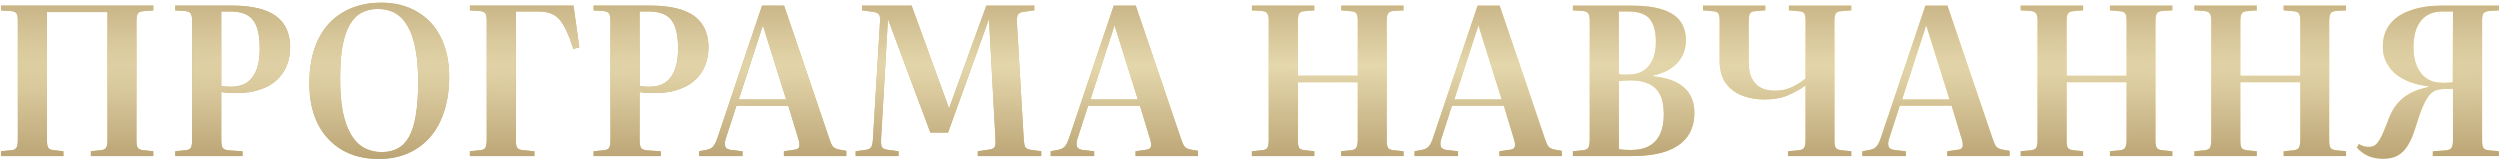
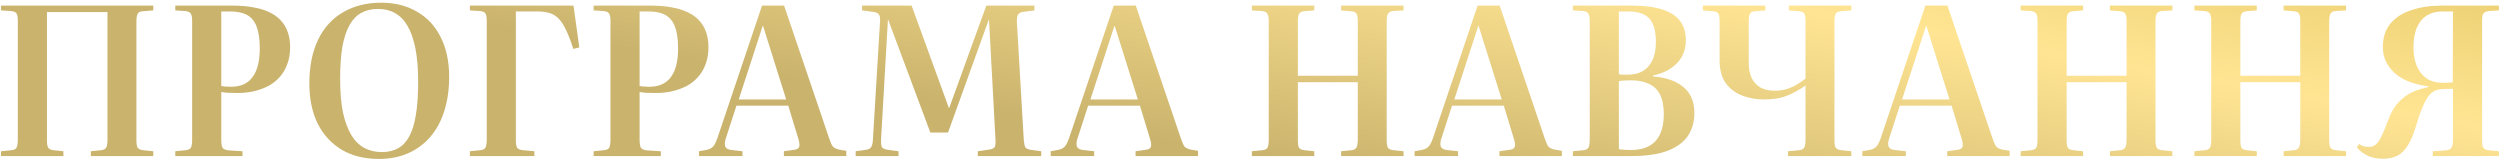
<svg xmlns="http://www.w3.org/2000/svg" width="721" height="46" viewBox="0 0 721 46" fill="none">
  <path d="M0.282 45V43.62L3.282 43.32C4.082 43.24 4.582 42.98 4.782 42.54C5.022 42.1 5.142 41.32 5.142 40.2V6C5.142 4.96 5.022 4.26 4.782 3.9C4.542 3.5 4.002 3.26 3.162 3.18L0.282 3V1.62H44.202V3L41.202 3.24C40.442 3.28 39.942 3.52 39.702 3.96C39.462 4.4 39.342 5.16 39.342 6.24V40.44C39.342 41.48 39.462 42.2 39.702 42.6C39.982 43 40.522 43.24 41.322 43.32L44.202 43.62V45H26.202V43.62L29.142 43.32C29.902 43.24 30.402 42.98 30.642 42.54C30.882 42.1 31.002 41.32 31.002 40.2V3.48H13.542V40.44C13.542 41.48 13.662 42.2 13.902 42.6C14.182 43 14.702 43.24 15.462 43.32L18.282 43.62V45H0.282ZM50.555 45V43.62L53.555 43.32C54.315 43.24 54.815 43 55.055 42.6C55.295 42.16 55.415 41.36 55.415 40.2V6C55.415 5 55.275 4.3 54.995 3.9C54.755 3.5 54.215 3.26 53.375 3.18L50.555 3V1.62H67.115C69.275 1.62 71.215 1.78 72.935 2.1C74.695 2.38 76.235 2.84 77.555 3.48C78.915 4.08 80.035 4.86 80.915 5.82C81.835 6.78 82.515 7.9 82.955 9.18C83.435 10.46 83.675 11.94 83.675 13.62C83.675 15.46 83.395 17.1 82.835 18.54C82.315 19.98 81.575 21.22 80.615 22.26C79.695 23.3 78.595 24.16 77.315 24.84C76.035 25.48 74.635 25.98 73.115 26.34C71.635 26.66 70.095 26.82 68.495 26.82C67.415 26.82 66.455 26.8 65.615 26.76C64.775 26.68 64.175 26.6 63.815 26.52V40.32C63.815 41.36 63.935 42.12 64.175 42.6C64.455 43.04 65.095 43.3 66.095 43.38L69.935 43.62V45H50.555ZM66.635 25.02C69.395 25.02 71.455 24.1 72.815 22.26C74.215 20.42 74.915 17.66 74.915 13.98C74.915 11.34 74.615 9.24 74.015 7.68C73.415 6.12 72.495 5 71.255 4.32C70.015 3.64 68.395 3.3 66.395 3.3H63.815V24.78C64.095 24.86 64.475 24.92 64.955 24.96C65.475 25 66.035 25.02 66.635 25.02ZM109.257 45.84C105.137 45.84 101.577 44.96 98.577 43.2C95.577 41.4 93.257 38.88 91.617 35.64C90.017 32.36 89.217 28.52 89.217 24.12C89.217 19.16 90.057 14.94 91.737 11.46C93.417 7.98 95.817 5.34 98.937 3.54C102.057 1.7 105.737 0.78 109.977 0.78C113.897 0.78 117.317 1.64 120.237 3.36C123.197 5.04 125.477 7.48 127.077 10.68C128.717 13.88 129.537 17.72 129.537 22.2C129.537 25.76 129.077 29 128.157 31.92C127.277 34.8 125.957 37.28 124.197 39.36C122.437 41.44 120.297 43.04 117.777 44.16C115.257 45.28 112.417 45.84 109.257 45.84ZM110.097 43.86C111.897 43.86 113.457 43.5 114.777 42.78C116.097 42.06 117.177 40.92 118.017 39.36C118.897 37.76 119.537 35.68 119.937 33.12C120.377 30.52 120.597 27.34 120.597 23.58C120.597 19.86 120.337 16.68 119.817 14.04C119.297 11.36 118.537 9.18 117.537 7.5C116.577 5.82 115.377 4.58 113.937 3.78C112.537 2.98 110.897 2.58 109.017 2.58C107.217 2.58 105.637 2.94 104.277 3.66C102.917 4.38 101.777 5.54 100.857 7.14C99.937 8.74 99.237 10.82 98.757 13.38C98.317 15.94 98.097 19.06 98.097 22.74C98.097 26.42 98.357 29.6 98.877 32.28C99.437 34.92 100.237 37.12 101.277 38.88C102.317 40.6 103.577 41.86 105.057 42.66C106.577 43.46 108.257 43.86 110.097 43.86ZM135.516 45V43.62L138.516 43.32C139.316 43.24 139.816 42.98 140.016 42.54C140.256 42.1 140.376 41.32 140.376 40.2V6C140.376 4.96 140.256 4.26 140.016 3.9C139.776 3.5 139.236 3.26 138.396 3.18L135.516 3V1.62H165.396L167.076 13.68L165.336 14.1C164.656 11.94 163.976 10.16 163.296 8.76C162.656 7.36 161.956 6.26 161.196 5.46C160.436 4.66 159.556 4.1 158.556 3.78C157.556 3.46 156.356 3.3 154.956 3.3H148.776V40.44C148.776 41.48 148.896 42.2 149.136 42.6C149.416 43 149.996 43.24 150.876 43.32L154.116 43.62V45H135.516ZM171.2 45V43.62L174.2 43.32C174.96 43.24 175.46 43 175.7 42.6C175.94 42.16 176.06 41.36 176.06 40.2V6C176.06 5 175.92 4.3 175.64 3.9C175.4 3.5 174.86 3.26 174.02 3.18L171.2 3V1.62H187.76C189.92 1.62 191.86 1.78 193.58 2.1C195.34 2.38 196.88 2.84 198.2 3.48C199.56 4.08 200.68 4.86 201.56 5.82C202.48 6.78 203.16 7.9 203.6 9.18C204.08 10.46 204.32 11.94 204.32 13.62C204.32 15.46 204.04 17.1 203.48 18.54C202.96 19.98 202.22 21.22 201.26 22.26C200.34 23.3 199.24 24.16 197.96 24.84C196.68 25.48 195.28 25.98 193.76 26.34C192.28 26.66 190.74 26.82 189.14 26.82C188.06 26.82 187.1 26.8 186.26 26.76C185.42 26.68 184.82 26.6 184.46 26.52V40.32C184.46 41.36 184.58 42.12 184.82 42.6C185.1 43.04 185.74 43.3 186.74 43.38L190.58 43.62V45H171.2ZM187.28 25.02C190.04 25.02 192.1 24.1 193.46 22.26C194.86 20.42 195.56 17.66 195.56 13.98C195.56 11.34 195.26 9.24 194.66 7.68C194.06 6.12 193.14 5 191.9 4.32C190.66 3.64 189.04 3.3 187.04 3.3H184.46V24.78C184.74 24.86 185.12 24.92 185.6 24.96C186.12 25 186.68 25.02 187.28 25.02ZM201.594 45V43.62L203.874 43.2C204.594 43.04 205.154 42.76 205.554 42.36C205.994 41.96 206.434 41.14 206.874 39.9L219.774 1.62H226.134L239.154 39.96C239.514 41.04 239.854 41.8 240.174 42.24C240.494 42.64 241.094 42.94 241.974 43.14L244.074 43.5V45H226.074V43.62L229.014 43.2C229.814 43.12 230.294 42.86 230.454 42.42C230.654 41.94 230.594 41.18 230.274 40.14L227.334 30.48H212.394L209.334 39.9C209.014 40.86 208.954 41.64 209.154 42.24C209.354 42.8 209.934 43.14 210.894 43.26L214.134 43.62V45H201.594ZM213.054 28.68H226.734L220.074 7.5H219.954L213.054 28.68ZM246.774 45V43.62L249.834 43.2C250.554 43.08 251.034 42.8 251.274 42.36C251.554 41.92 251.714 41.18 251.754 40.14L253.794 6.3C253.874 5.26 253.774 4.56 253.494 4.2C253.254 3.8 252.694 3.54 251.814 3.42L248.634 3V1.62H262.914L273.654 31.14L273.774 31.08L284.454 1.62H298.314V3L295.134 3.42C294.494 3.5 294.014 3.72 293.694 4.08C293.374 4.4 293.234 5.18 293.274 6.42L295.254 40.32C295.334 41.32 295.474 42.02 295.674 42.42C295.914 42.82 296.434 43.08 297.234 43.2L300.294 43.62V45H281.994V43.62L285.294 43.14C286.014 43.06 286.514 42.84 286.794 42.48C287.074 42.12 287.174 41.36 287.094 40.2L285.234 5.7L285.174 5.64L273.414 38.22H268.314L256.134 5.64L256.074 5.7L254.094 40.26C254.054 41.26 254.134 41.98 254.334 42.42C254.574 42.82 255.134 43.08 256.014 43.2L259.134 43.62V45H246.774ZM303.02 45V43.62L305.3 43.2C306.02 43.04 306.58 42.76 306.98 42.36C307.42 41.96 307.86 41.14 308.3 39.9L321.2 1.62H327.56L340.58 39.96C340.94 41.04 341.28 41.8 341.6 42.24C341.92 42.64 342.52 42.94 343.4 43.14L345.5 43.5V45H327.5V43.62L330.44 43.2C331.24 43.12 331.72 42.86 331.88 42.42C332.08 41.94 332.02 41.18 331.7 40.14L328.76 30.48H313.82L310.76 39.9C310.44 40.86 310.38 41.64 310.58 42.24C310.78 42.8 311.36 43.14 312.32 43.26L315.56 43.62V45H303.02ZM314.48 28.68H328.16L321.5 7.5H321.38L314.48 28.68ZM361.043 45V43.62L364.043 43.32C364.803 43.24 365.303 43 365.543 42.6C365.783 42.16 365.903 41.36 365.903 40.2V6C365.903 5 365.763 4.3 365.483 3.9C365.243 3.5 364.723 3.26 363.923 3.18L361.043 3V1.62H379.043V3L376.103 3.24C375.423 3.28 374.943 3.52 374.663 3.96C374.423 4.36 374.303 5.12 374.303 6.24V21.84H391.583V6C391.583 5.04 391.463 4.36 391.223 3.96C390.983 3.52 390.443 3.28 389.603 3.24L386.783 3V1.62H404.783V3L401.783 3.18C401.023 3.26 400.523 3.52 400.283 3.96C400.043 4.4 399.923 5.16 399.923 6.24V40.44C399.923 41.44 400.043 42.16 400.283 42.6C400.523 43 401.063 43.24 401.903 43.32L404.783 43.62V45H386.783V43.62L389.723 43.32C390.443 43.24 390.923 43 391.163 42.6C391.443 42.16 391.583 41.36 391.583 40.2V23.7H374.303V40.44C374.303 41.52 374.423 42.26 374.663 42.66C374.943 43.02 375.463 43.24 376.223 43.32L379.043 43.62V45H361.043ZM407.961 45V43.62L410.241 43.2C410.961 43.04 411.521 42.76 411.921 42.36C412.361 41.96 412.801 41.14 413.241 39.9L426.141 1.62H432.501L445.521 39.96C445.881 41.04 446.221 41.8 446.541 42.24C446.861 42.64 447.461 42.94 448.341 43.14L450.441 43.5V45H432.441V43.62L435.381 43.2C436.181 43.12 436.661 42.86 436.821 42.42C437.021 41.94 436.961 41.18 436.641 40.14L433.701 30.48H418.761L415.701 39.9C415.381 40.86 415.321 41.64 415.521 42.24C415.721 42.8 416.301 43.14 417.261 43.26L420.501 43.62V45H407.961ZM419.421 28.68H433.101L426.441 7.5H426.321L419.421 28.68ZM453.621 45V43.62L456.621 43.32C457.381 43.24 457.881 42.98 458.121 42.54C458.361 42.1 458.481 41.26 458.481 40.02V6C458.481 5 458.341 4.3 458.061 3.9C457.821 3.5 457.301 3.26 456.501 3.18L453.621 3V1.62H470.601C474.241 1.62 477.201 2 479.481 2.76C481.801 3.52 483.501 4.64 484.581 6.12C485.661 7.6 486.201 9.42 486.201 11.58C486.201 13.42 485.801 15.04 485.001 16.44C484.201 17.8 483.081 18.94 481.641 19.86C480.241 20.74 478.601 21.38 476.721 21.78V22.02C480.521 22.34 483.461 23.38 485.541 25.14C487.621 26.9 488.661 29.36 488.661 32.52C488.661 35.24 487.981 37.54 486.621 39.42C485.261 41.26 483.241 42.66 480.561 43.62C477.921 44.54 474.621 45 470.661 45H453.621ZM470.361 43.26C472.441 43.26 474.181 42.88 475.581 42.12C476.981 41.36 478.041 40.22 478.761 38.7C479.481 37.14 479.841 35.22 479.841 32.94C479.841 30.5 479.461 28.58 478.701 27.18C477.941 25.74 476.841 24.72 475.401 24.12C474.001 23.48 472.321 23.16 470.361 23.16C468.841 23.16 467.681 23.24 466.881 23.4V43.02C467.321 43.1 467.841 43.16 468.441 43.2C469.081 43.24 469.721 43.26 470.361 43.26ZM469.461 21.54C471.061 21.54 472.461 21.22 473.661 20.58C474.861 19.9 475.801 18.88 476.481 17.52C477.201 16.12 477.561 14.32 477.561 12.12C477.561 9.92 477.261 8.18 476.661 6.9C476.101 5.62 475.221 4.7 474.021 4.14C472.861 3.58 471.361 3.3 469.521 3.3H466.881V21.42C467.201 21.46 467.561 21.5 467.961 21.54C468.401 21.54 468.901 21.54 469.461 21.54ZM515.675 45V43.62L518.855 43.32C519.615 43.24 520.115 42.98 520.355 42.54C520.595 42.1 520.715 41.32 520.715 40.2V24.66C519.075 25.82 517.335 26.78 515.495 27.54C513.695 28.3 511.435 28.68 508.715 28.68C506.475 28.68 504.375 28.3 502.415 27.54C500.455 26.78 498.875 25.58 497.675 23.94C496.515 22.26 495.935 20.1 495.935 17.46V6C495.935 5 495.815 4.3 495.575 3.9C495.335 3.5 494.795 3.28 493.955 3.24L491.135 3V1.62H509.135V3L506.135 3.24C505.375 3.28 504.875 3.54 504.635 4.02C504.435 4.46 504.335 5.2 504.335 6.24V18.06C504.335 19.82 504.615 21.3 505.175 22.5C505.775 23.7 506.635 24.62 507.755 25.26C508.875 25.86 510.215 26.16 511.775 26.16C512.855 26.16 513.895 26.04 514.895 25.8C515.895 25.52 516.875 25.12 517.835 24.6C518.795 24.08 519.755 23.44 520.715 22.68V6C520.715 5 520.595 4.3 520.355 3.9C520.115 3.5 519.575 3.28 518.735 3.24L515.915 3V1.62H533.915V3L530.915 3.24C530.155 3.28 529.655 3.52 529.415 3.96C529.175 4.4 529.055 5.16 529.055 6.24V40.44C529.055 41.48 529.175 42.2 529.415 42.6C529.695 43 530.235 43.24 531.035 43.32L533.915 43.62V45H515.675ZM537.102 45V43.62L539.382 43.2C540.102 43.04 540.662 42.76 541.062 42.36C541.502 41.96 541.942 41.14 542.382 39.9L555.282 1.62H561.642L574.662 39.96C575.022 41.04 575.362 41.8 575.682 42.24C576.002 42.64 576.602 42.94 577.482 43.14L579.582 43.5V45H561.582V43.62L564.522 43.2C565.322 43.12 565.802 42.86 565.962 42.42C566.162 41.94 566.102 41.18 565.782 40.14L562.842 30.48H547.902L544.842 39.9C544.522 40.86 544.462 41.64 544.662 42.24C544.862 42.8 545.442 43.14 546.402 43.26L549.642 43.62V45H537.102ZM548.562 28.68H562.242L555.582 7.5H555.462L548.562 28.68ZM582.762 45V43.62L585.762 43.32C586.522 43.24 587.022 43 587.262 42.6C587.502 42.16 587.622 41.36 587.622 40.2V6C587.622 5 587.482 4.3 587.202 3.9C586.962 3.5 586.442 3.26 585.642 3.18L582.762 3V1.62H600.762V3L597.822 3.24C597.142 3.28 596.662 3.52 596.382 3.96C596.142 4.36 596.022 5.12 596.022 6.24V21.84H613.302V6C613.302 5.04 613.182 4.36 612.942 3.96C612.702 3.52 612.162 3.28 611.322 3.24L608.502 3V1.62H626.502V3L623.502 3.18C622.742 3.26 622.242 3.52 622.002 3.96C621.762 4.4 621.642 5.16 621.642 6.24V40.44C621.642 41.44 621.762 42.16 622.002 42.6C622.242 43 622.782 43.24 623.622 43.32L626.502 43.62V45H608.502V43.62L611.442 43.32C612.162 43.24 612.642 43 612.882 42.6C613.162 42.16 613.302 41.36 613.302 40.2V23.7H596.022V40.44C596.022 41.52 596.142 42.26 596.382 42.66C596.662 43.02 597.182 43.24 597.942 43.32L600.762 43.62V45H582.762ZM632.86 45V43.62L635.86 43.32C636.62 43.24 637.12 43 637.36 42.6C637.6 42.16 637.72 41.36 637.72 40.2V6C637.72 5 637.58 4.3 637.3 3.9C637.06 3.5 636.54 3.26 635.74 3.18L632.86 3V1.62H650.86V3L647.92 3.24C647.24 3.28 646.76 3.52 646.48 3.96C646.24 4.36 646.12 5.12 646.12 6.24V21.84H663.4V6C663.4 5.04 663.28 4.36 663.04 3.96C662.8 3.52 662.26 3.28 661.42 3.24L658.6 3V1.62H676.6V3L673.6 3.18C672.84 3.26 672.34 3.52 672.1 3.96C671.86 4.4 671.74 5.16 671.74 6.24V40.44C671.74 41.44 671.86 42.16 672.1 42.6C672.34 43 672.88 43.24 673.72 43.32L676.6 43.62V45H658.6V43.62L661.54 43.32C662.26 43.24 662.74 43 662.98 42.6C663.26 42.16 663.4 41.36 663.4 40.2V23.7H646.12V40.44C646.12 41.52 646.24 42.26 646.48 42.66C646.76 43.02 647.28 43.24 648.04 43.32L650.86 43.62V45H632.86ZM687.277 45.78C685.717 45.78 684.317 45.52 683.077 45C681.837 44.48 680.717 43.66 679.717 42.54L680.317 41.52C680.717 41.8 681.177 42.02 681.697 42.18C682.217 42.3 682.757 42.36 683.317 42.36C684.037 42.36 684.677 42.12 685.237 41.64C685.797 41.12 686.357 40.28 686.917 39.12C687.477 37.92 688.117 36.36 688.837 34.44C689.357 33.04 689.977 31.82 690.697 30.78C691.457 29.74 692.297 28.86 693.217 28.14C694.177 27.38 695.237 26.76 696.397 26.28C697.597 25.8 698.937 25.4 700.417 25.08V24.9C698.457 24.66 696.657 24.24 695.017 23.64C693.417 23.04 692.037 22.26 690.877 21.3C689.717 20.3 688.817 19.16 688.177 17.88C687.537 16.56 687.217 15.1 687.217 13.5C687.217 10.82 687.937 8.6 689.377 6.84C690.817 5.08 692.817 3.78 695.377 2.94C697.937 2.06 700.877 1.62 704.197 1.62H720.697V3L717.877 3.18C717.037 3.26 716.477 3.5 716.197 3.9C715.957 4.26 715.837 4.96 715.837 6V40.2C715.837 41.32 715.937 42.1 716.137 42.54C716.377 42.98 716.897 43.24 717.697 43.32L720.697 43.62V45H701.617V43.62L705.217 43.38C706.177 43.3 706.777 43.04 707.017 42.6C707.297 42.16 707.437 41.4 707.437 40.32V25.62C707.037 25.62 706.597 25.62 706.117 25.62C705.637 25.62 705.157 25.64 704.677 25.68C704.197 25.68 703.697 25.74 703.177 25.86C702.297 26.02 701.497 26.48 700.777 27.24C700.097 28 699.437 29.12 698.797 30.6C698.157 32.04 697.497 33.9 696.817 36.18C696.097 38.62 695.297 40.54 694.417 41.94C693.537 43.34 692.517 44.34 691.357 44.94C690.197 45.5 688.837 45.78 687.277 45.78ZM704.377 23.88C704.697 23.88 705.017 23.88 705.337 23.88C705.657 23.84 705.997 23.82 706.357 23.82C706.717 23.78 707.057 23.76 707.377 23.76L707.437 3.3H704.497C702.617 3.3 701.037 3.72 699.757 4.56C698.517 5.4 697.577 6.6 696.937 8.16C696.337 9.72 696.037 11.58 696.037 13.74C696.037 15.74 696.357 17.5 696.997 19.02C697.637 20.54 698.577 21.74 699.817 22.62C701.097 23.46 702.617 23.88 704.377 23.88Z" fill="url(#paint0_linear_296_3399)" />
-   <path d="M0.282 45V43.62L3.282 43.32C4.082 43.24 4.582 42.98 4.782 42.54C5.022 42.1 5.142 41.32 5.142 40.2V6C5.142 4.96 5.022 4.26 4.782 3.9C4.542 3.5 4.002 3.26 3.162 3.18L0.282 3V1.62H44.202V3L41.202 3.24C40.442 3.28 39.942 3.52 39.702 3.96C39.462 4.4 39.342 5.16 39.342 6.24V40.44C39.342 41.48 39.462 42.2 39.702 42.6C39.982 43 40.522 43.24 41.322 43.32L44.202 43.62V45H26.202V43.62L29.142 43.32C29.902 43.24 30.402 42.98 30.642 42.54C30.882 42.1 31.002 41.32 31.002 40.2V3.48H13.542V40.44C13.542 41.48 13.662 42.2 13.902 42.6C14.182 43 14.702 43.24 15.462 43.32L18.282 43.62V45H0.282ZM50.555 45V43.62L53.555 43.32C54.315 43.24 54.815 43 55.055 42.6C55.295 42.16 55.415 41.36 55.415 40.2V6C55.415 5 55.275 4.3 54.995 3.9C54.755 3.5 54.215 3.26 53.375 3.18L50.555 3V1.62H67.115C69.275 1.62 71.215 1.78 72.935 2.1C74.695 2.38 76.235 2.84 77.555 3.48C78.915 4.08 80.035 4.86 80.915 5.82C81.835 6.78 82.515 7.9 82.955 9.18C83.435 10.46 83.675 11.94 83.675 13.62C83.675 15.46 83.395 17.1 82.835 18.54C82.315 19.98 81.575 21.22 80.615 22.26C79.695 23.3 78.595 24.16 77.315 24.84C76.035 25.48 74.635 25.98 73.115 26.34C71.635 26.66 70.095 26.82 68.495 26.82C67.415 26.82 66.455 26.8 65.615 26.76C64.775 26.68 64.175 26.6 63.815 26.52V40.32C63.815 41.36 63.935 42.12 64.175 42.6C64.455 43.04 65.095 43.3 66.095 43.38L69.935 43.62V45H50.555ZM66.635 25.02C69.395 25.02 71.455 24.1 72.815 22.26C74.215 20.42 74.915 17.66 74.915 13.98C74.915 11.34 74.615 9.24 74.015 7.68C73.415 6.12 72.495 5 71.255 4.32C70.015 3.64 68.395 3.3 66.395 3.3H63.815V24.78C64.095 24.86 64.475 24.92 64.955 24.96C65.475 25 66.035 25.02 66.635 25.02ZM109.257 45.84C105.137 45.84 101.577 44.96 98.577 43.2C95.577 41.4 93.257 38.88 91.617 35.64C90.017 32.36 89.217 28.52 89.217 24.12C89.217 19.16 90.057 14.94 91.737 11.46C93.417 7.98 95.817 5.34 98.937 3.54C102.057 1.7 105.737 0.78 109.977 0.78C113.897 0.78 117.317 1.64 120.237 3.36C123.197 5.04 125.477 7.48 127.077 10.68C128.717 13.88 129.537 17.72 129.537 22.2C129.537 25.76 129.077 29 128.157 31.92C127.277 34.8 125.957 37.28 124.197 39.36C122.437 41.44 120.297 43.04 117.777 44.16C115.257 45.28 112.417 45.84 109.257 45.84ZM110.097 43.86C111.897 43.86 113.457 43.5 114.777 42.78C116.097 42.06 117.177 40.92 118.017 39.36C118.897 37.76 119.537 35.68 119.937 33.12C120.377 30.52 120.597 27.34 120.597 23.58C120.597 19.86 120.337 16.68 119.817 14.04C119.297 11.36 118.537 9.18 117.537 7.5C116.577 5.82 115.377 4.58 113.937 3.78C112.537 2.98 110.897 2.58 109.017 2.58C107.217 2.58 105.637 2.94 104.277 3.66C102.917 4.38 101.777 5.54 100.857 7.14C99.937 8.74 99.237 10.82 98.757 13.38C98.317 15.94 98.097 19.06 98.097 22.74C98.097 26.42 98.357 29.6 98.877 32.28C99.437 34.92 100.237 37.12 101.277 38.88C102.317 40.6 103.577 41.86 105.057 42.66C106.577 43.46 108.257 43.86 110.097 43.86ZM135.516 45V43.62L138.516 43.32C139.316 43.24 139.816 42.98 140.016 42.54C140.256 42.1 140.376 41.32 140.376 40.2V6C140.376 4.96 140.256 4.26 140.016 3.9C139.776 3.5 139.236 3.26 138.396 3.18L135.516 3V1.62H165.396L167.076 13.68L165.336 14.1C164.656 11.94 163.976 10.16 163.296 8.76C162.656 7.36 161.956 6.26 161.196 5.46C160.436 4.66 159.556 4.1 158.556 3.78C157.556 3.46 156.356 3.3 154.956 3.3H148.776V40.44C148.776 41.48 148.896 42.2 149.136 42.6C149.416 43 149.996 43.24 150.876 43.32L154.116 43.62V45H135.516ZM171.2 45V43.62L174.2 43.32C174.96 43.24 175.46 43 175.7 42.6C175.94 42.16 176.06 41.36 176.06 40.2V6C176.06 5 175.92 4.3 175.64 3.9C175.4 3.5 174.86 3.26 174.02 3.18L171.2 3V1.62H187.76C189.92 1.62 191.86 1.78 193.58 2.1C195.34 2.38 196.88 2.84 198.2 3.48C199.56 4.08 200.68 4.86 201.56 5.82C202.48 6.78 203.16 7.9 203.6 9.18C204.08 10.46 204.32 11.94 204.32 13.62C204.32 15.46 204.04 17.1 203.48 18.54C202.96 19.98 202.22 21.22 201.26 22.26C200.34 23.3 199.24 24.16 197.96 24.84C196.68 25.48 195.28 25.98 193.76 26.34C192.28 26.66 190.74 26.82 189.14 26.82C188.06 26.82 187.1 26.8 186.26 26.76C185.42 26.68 184.82 26.6 184.46 26.52V40.32C184.46 41.36 184.58 42.12 184.82 42.6C185.1 43.04 185.74 43.3 186.74 43.38L190.58 43.62V45H171.2ZM187.28 25.02C190.04 25.02 192.1 24.1 193.46 22.26C194.86 20.42 195.56 17.66 195.56 13.98C195.56 11.34 195.26 9.24 194.66 7.68C194.06 6.12 193.14 5 191.9 4.32C190.66 3.64 189.04 3.3 187.04 3.3H184.46V24.78C184.74 24.86 185.12 24.92 185.6 24.96C186.12 25 186.68 25.02 187.28 25.02ZM201.594 45V43.62L203.874 43.2C204.594 43.04 205.154 42.76 205.554 42.36C205.994 41.96 206.434 41.14 206.874 39.9L219.774 1.62H226.134L239.154 39.96C239.514 41.04 239.854 41.8 240.174 42.24C240.494 42.64 241.094 42.94 241.974 43.14L244.074 43.5V45H226.074V43.62L229.014 43.2C229.814 43.12 230.294 42.86 230.454 42.42C230.654 41.94 230.594 41.18 230.274 40.14L227.334 30.48H212.394L209.334 39.9C209.014 40.86 208.954 41.64 209.154 42.24C209.354 42.8 209.934 43.14 210.894 43.26L214.134 43.62V45H201.594ZM213.054 28.68H226.734L220.074 7.5H219.954L213.054 28.68ZM246.774 45V43.62L249.834 43.2C250.554 43.08 251.034 42.8 251.274 42.36C251.554 41.92 251.714 41.18 251.754 40.14L253.794 6.3C253.874 5.26 253.774 4.56 253.494 4.2C253.254 3.8 252.694 3.54 251.814 3.42L248.634 3V1.62H262.914L273.654 31.14L273.774 31.08L284.454 1.62H298.314V3L295.134 3.42C294.494 3.5 294.014 3.72 293.694 4.08C293.374 4.4 293.234 5.18 293.274 6.42L295.254 40.32C295.334 41.32 295.474 42.02 295.674 42.42C295.914 42.82 296.434 43.08 297.234 43.2L300.294 43.62V45H281.994V43.62L285.294 43.14C286.014 43.06 286.514 42.84 286.794 42.48C287.074 42.12 287.174 41.36 287.094 40.2L285.234 5.7L285.174 5.64L273.414 38.22H268.314L256.134 5.64L256.074 5.7L254.094 40.26C254.054 41.26 254.134 41.98 254.334 42.42C254.574 42.82 255.134 43.08 256.014 43.2L259.134 43.62V45H246.774ZM303.02 45V43.62L305.3 43.2C306.02 43.04 306.58 42.76 306.98 42.36C307.42 41.96 307.86 41.14 308.3 39.9L321.2 1.62H327.56L340.58 39.96C340.94 41.04 341.28 41.8 341.6 42.24C341.92 42.64 342.52 42.94 343.4 43.14L345.5 43.5V45H327.5V43.62L330.44 43.2C331.24 43.12 331.72 42.86 331.88 42.42C332.08 41.94 332.02 41.18 331.7 40.14L328.76 30.48H313.82L310.76 39.9C310.44 40.86 310.38 41.64 310.58 42.24C310.78 42.8 311.36 43.14 312.32 43.26L315.56 43.62V45H303.02ZM314.48 28.68H328.16L321.5 7.5H321.38L314.48 28.68ZM361.043 45V43.62L364.043 43.32C364.803 43.24 365.303 43 365.543 42.6C365.783 42.16 365.903 41.36 365.903 40.2V6C365.903 5 365.763 4.3 365.483 3.9C365.243 3.5 364.723 3.26 363.923 3.18L361.043 3V1.62H379.043V3L376.103 3.24C375.423 3.28 374.943 3.52 374.663 3.96C374.423 4.36 374.303 5.12 374.303 6.24V21.84H391.583V6C391.583 5.04 391.463 4.36 391.223 3.96C390.983 3.52 390.443 3.28 389.603 3.24L386.783 3V1.62H404.783V3L401.783 3.18C401.023 3.26 400.523 3.52 400.283 3.96C400.043 4.4 399.923 5.16 399.923 6.24V40.44C399.923 41.44 400.043 42.16 400.283 42.6C400.523 43 401.063 43.24 401.903 43.32L404.783 43.62V45H386.783V43.62L389.723 43.32C390.443 43.24 390.923 43 391.163 42.6C391.443 42.16 391.583 41.36 391.583 40.2V23.7H374.303V40.44C374.303 41.52 374.423 42.26 374.663 42.66C374.943 43.02 375.463 43.24 376.223 43.32L379.043 43.62V45H361.043ZM407.961 45V43.62L410.241 43.2C410.961 43.04 411.521 42.76 411.921 42.36C412.361 41.96 412.801 41.14 413.241 39.9L426.141 1.62H432.501L445.521 39.96C445.881 41.04 446.221 41.8 446.541 42.24C446.861 42.64 447.461 42.94 448.341 43.14L450.441 43.5V45H432.441V43.62L435.381 43.2C436.181 43.12 436.661 42.86 436.821 42.42C437.021 41.94 436.961 41.18 436.641 40.14L433.701 30.48H418.761L415.701 39.9C415.381 40.86 415.321 41.64 415.521 42.24C415.721 42.8 416.301 43.14 417.261 43.26L420.501 43.62V45H407.961ZM419.421 28.68H433.101L426.441 7.5H426.321L419.421 28.68ZM453.621 45V43.62L456.621 43.32C457.381 43.24 457.881 42.98 458.121 42.54C458.361 42.1 458.481 41.26 458.481 40.02V6C458.481 5 458.341 4.3 458.061 3.9C457.821 3.5 457.301 3.26 456.501 3.18L453.621 3V1.62H470.601C474.241 1.62 477.201 2 479.481 2.76C481.801 3.52 483.501 4.64 484.581 6.12C485.661 7.6 486.201 9.42 486.201 11.58C486.201 13.42 485.801 15.04 485.001 16.44C484.201 17.8 483.081 18.94 481.641 19.86C480.241 20.74 478.601 21.38 476.721 21.78V22.02C480.521 22.34 483.461 23.38 485.541 25.14C487.621 26.9 488.661 29.36 488.661 32.52C488.661 35.24 487.981 37.54 486.621 39.42C485.261 41.26 483.241 42.66 480.561 43.62C477.921 44.54 474.621 45 470.661 45H453.621ZM470.361 43.26C472.441 43.26 474.181 42.88 475.581 42.12C476.981 41.36 478.041 40.22 478.761 38.7C479.481 37.14 479.841 35.22 479.841 32.94C479.841 30.5 479.461 28.58 478.701 27.18C477.941 25.74 476.841 24.72 475.401 24.12C474.001 23.48 472.321 23.16 470.361 23.16C468.841 23.16 467.681 23.24 466.881 23.4V43.02C467.321 43.1 467.841 43.16 468.441 43.2C469.081 43.24 469.721 43.26 470.361 43.26ZM469.461 21.54C471.061 21.54 472.461 21.22 473.661 20.58C474.861 19.9 475.801 18.88 476.481 17.52C477.201 16.12 477.561 14.32 477.561 12.12C477.561 9.92 477.261 8.18 476.661 6.9C476.101 5.62 475.221 4.7 474.021 4.14C472.861 3.58 471.361 3.3 469.521 3.3H466.881V21.42C467.201 21.46 467.561 21.5 467.961 21.54C468.401 21.54 468.901 21.54 469.461 21.54ZM515.675 45V43.62L518.855 43.32C519.615 43.24 520.115 42.98 520.355 42.54C520.595 42.1 520.715 41.32 520.715 40.2V24.66C519.075 25.82 517.335 26.78 515.495 27.54C513.695 28.3 511.435 28.68 508.715 28.68C506.475 28.68 504.375 28.3 502.415 27.54C500.455 26.78 498.875 25.58 497.675 23.94C496.515 22.26 495.935 20.1 495.935 17.46V6C495.935 5 495.815 4.3 495.575 3.9C495.335 3.5 494.795 3.28 493.955 3.24L491.135 3V1.62H509.135V3L506.135 3.24C505.375 3.28 504.875 3.54 504.635 4.02C504.435 4.46 504.335 5.2 504.335 6.24V18.06C504.335 19.82 504.615 21.3 505.175 22.5C505.775 23.7 506.635 24.62 507.755 25.26C508.875 25.86 510.215 26.16 511.775 26.16C512.855 26.16 513.895 26.04 514.895 25.8C515.895 25.52 516.875 25.12 517.835 24.6C518.795 24.08 519.755 23.44 520.715 22.68V6C520.715 5 520.595 4.3 520.355 3.9C520.115 3.5 519.575 3.28 518.735 3.24L515.915 3V1.62H533.915V3L530.915 3.24C530.155 3.28 529.655 3.52 529.415 3.96C529.175 4.4 529.055 5.16 529.055 6.24V40.44C529.055 41.48 529.175 42.2 529.415 42.6C529.695 43 530.235 43.24 531.035 43.32L533.915 43.62V45H515.675ZM537.102 45V43.62L539.382 43.2C540.102 43.04 540.662 42.76 541.062 42.36C541.502 41.96 541.942 41.14 542.382 39.9L555.282 1.62H561.642L574.662 39.96C575.022 41.04 575.362 41.8 575.682 42.24C576.002 42.64 576.602 42.94 577.482 43.14L579.582 43.5V45H561.582V43.62L564.522 43.2C565.322 43.12 565.802 42.86 565.962 42.42C566.162 41.94 566.102 41.18 565.782 40.14L562.842 30.48H547.902L544.842 39.9C544.522 40.86 544.462 41.64 544.662 42.24C544.862 42.8 545.442 43.14 546.402 43.26L549.642 43.62V45H537.102ZM548.562 28.68H562.242L555.582 7.5H555.462L548.562 28.68ZM582.762 45V43.62L585.762 43.32C586.522 43.24 587.022 43 587.262 42.6C587.502 42.16 587.622 41.36 587.622 40.2V6C587.622 5 587.482 4.3 587.202 3.9C586.962 3.5 586.442 3.26 585.642 3.18L582.762 3V1.62H600.762V3L597.822 3.24C597.142 3.28 596.662 3.52 596.382 3.96C596.142 4.36 596.022 5.12 596.022 6.24V21.84H613.302V6C613.302 5.04 613.182 4.36 612.942 3.96C612.702 3.52 612.162 3.28 611.322 3.24L608.502 3V1.62H626.502V3L623.502 3.18C622.742 3.26 622.242 3.52 622.002 3.96C621.762 4.4 621.642 5.16 621.642 6.24V40.44C621.642 41.44 621.762 42.16 622.002 42.6C622.242 43 622.782 43.24 623.622 43.32L626.502 43.62V45H608.502V43.62L611.442 43.32C612.162 43.24 612.642 43 612.882 42.6C613.162 42.16 613.302 41.36 613.302 40.2V23.7H596.022V40.44C596.022 41.52 596.142 42.26 596.382 42.66C596.662 43.02 597.182 43.24 597.942 43.32L600.762 43.62V45H582.762ZM632.86 45V43.62L635.86 43.32C636.62 43.24 637.12 43 637.36 42.6C637.6 42.16 637.72 41.36 637.72 40.2V6C637.72 5 637.58 4.3 637.3 3.9C637.06 3.5 636.54 3.26 635.74 3.18L632.86 3V1.62H650.86V3L647.92 3.24C647.24 3.28 646.76 3.52 646.48 3.96C646.24 4.36 646.12 5.12 646.12 6.24V21.84H663.4V6C663.4 5.04 663.28 4.36 663.04 3.96C662.8 3.52 662.26 3.28 661.42 3.24L658.6 3V1.62H676.6V3L673.6 3.18C672.84 3.26 672.34 3.52 672.1 3.96C671.86 4.4 671.74 5.16 671.74 6.24V40.44C671.74 41.44 671.86 42.16 672.1 42.6C672.34 43 672.88 43.24 673.72 43.32L676.6 43.62V45H658.6V43.62L661.54 43.32C662.26 43.24 662.74 43 662.98 42.6C663.26 42.16 663.4 41.36 663.4 40.2V23.7H646.12V40.44C646.12 41.52 646.24 42.26 646.48 42.66C646.76 43.02 647.28 43.24 648.04 43.32L650.86 43.62V45H632.86ZM687.277 45.78C685.717 45.78 684.317 45.52 683.077 45C681.837 44.48 680.717 43.66 679.717 42.54L680.317 41.52C680.717 41.8 681.177 42.02 681.697 42.18C682.217 42.3 682.757 42.36 683.317 42.36C684.037 42.36 684.677 42.12 685.237 41.64C685.797 41.12 686.357 40.28 686.917 39.12C687.477 37.92 688.117 36.36 688.837 34.44C689.357 33.04 689.977 31.82 690.697 30.78C691.457 29.74 692.297 28.86 693.217 28.14C694.177 27.38 695.237 26.76 696.397 26.28C697.597 25.8 698.937 25.4 700.417 25.08V24.9C698.457 24.66 696.657 24.24 695.017 23.64C693.417 23.04 692.037 22.26 690.877 21.3C689.717 20.3 688.817 19.16 688.177 17.88C687.537 16.56 687.217 15.1 687.217 13.5C687.217 10.82 687.937 8.6 689.377 6.84C690.817 5.08 692.817 3.78 695.377 2.94C697.937 2.06 700.877 1.62 704.197 1.62H720.697V3L717.877 3.18C717.037 3.26 716.477 3.5 716.197 3.9C715.957 4.26 715.837 4.96 715.837 6V40.2C715.837 41.32 715.937 42.1 716.137 42.54C716.377 42.98 716.897 43.24 717.697 43.32L720.697 43.62V45H701.617V43.62L705.217 43.38C706.177 43.3 706.777 43.04 707.017 42.6C707.297 42.16 707.437 41.4 707.437 40.32V25.62C707.037 25.62 706.597 25.62 706.117 25.62C705.637 25.62 705.157 25.64 704.677 25.68C704.197 25.68 703.697 25.74 703.177 25.86C702.297 26.02 701.497 26.48 700.777 27.24C700.097 28 699.437 29.12 698.797 30.6C698.157 32.04 697.497 33.9 696.817 36.18C696.097 38.62 695.297 40.54 694.417 41.94C693.537 43.34 692.517 44.34 691.357 44.94C690.197 45.5 688.837 45.78 687.277 45.78ZM704.377 23.88C704.697 23.88 705.017 23.88 705.337 23.88C705.657 23.84 705.997 23.82 706.357 23.82C706.717 23.78 707.057 23.76 707.377 23.76L707.437 3.3H704.497C702.617 3.3 701.037 3.72 699.757 4.56C698.517 5.4 697.577 6.6 696.937 8.16C696.337 9.72 696.037 11.58 696.037 13.74C696.037 15.74 696.357 17.5 696.997 19.02C697.637 20.54 698.577 21.74 699.817 22.62C701.097 23.46 702.617 23.88 704.377 23.88Z" fill="url(#paint1_radial_296_3399)" />
  <defs>
    <linearGradient id="paint0_linear_296_3399" x1="966.892" y1="-59.174" x2="932.169" y2="143.03" gradientUnits="userSpaceOnUse">
      <stop stop-color="#CAB36D" />
      <stop offset="0.333" stop-color="#DFC05B" />
      <stop offset="0.667" stop-color="#FFE593" />
      <stop offset="1" stop-color="#CAB36D" />
    </linearGradient>
    <radialGradient id="paint1_radial_296_3399" cx="0" cy="0" r="1" gradientUnits="userSpaceOnUse" gradientTransform="translate(384.6 19) rotate(90) scale(30 2111.72)">
      <stop stop-color="#E5D8AD" />
      <stop offset="1" stop-color="#B79F6F" />
    </radialGradient>
  </defs>
</svg>